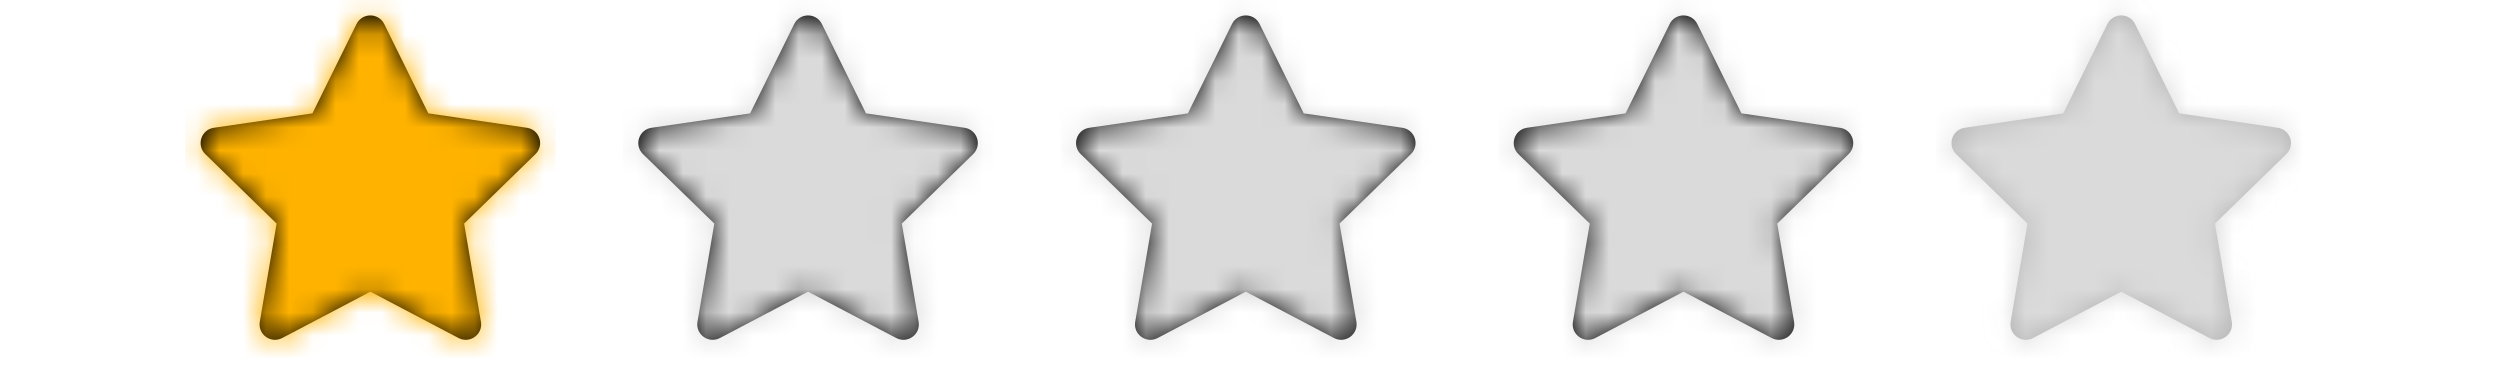
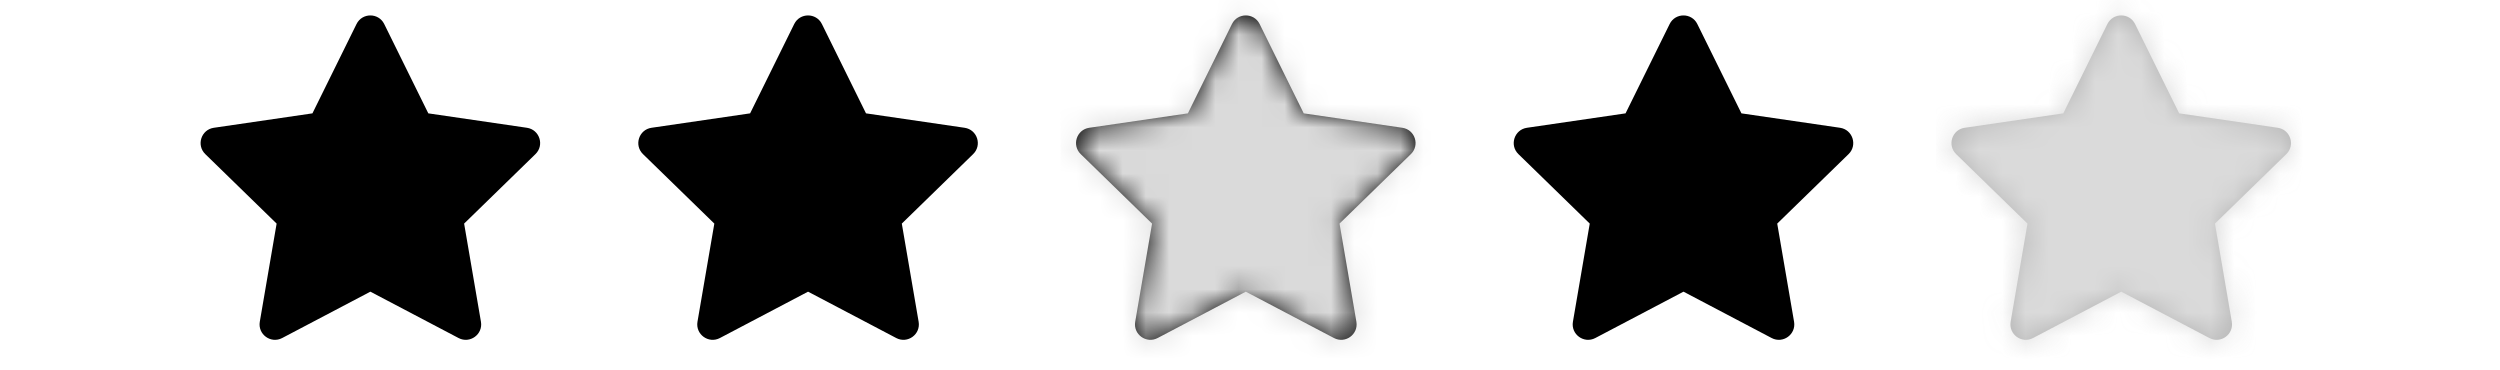
<svg xmlns="http://www.w3.org/2000/svg" width="108" height="16" viewBox="0 0 108 16" fill="none">
  <path d="M13.497 4.897L15.402 1.038C15.647 0.543 16.353 0.543 16.598 1.038L18.503 4.897L22.763 5.52C23.31 5.6 23.528 6.272 23.132 6.657L20.05 9.659L20.777 13.9C20.871 14.445 20.299 14.86 19.81 14.603L16 12.6L12.19 14.603C11.701 14.86 11.13 14.445 11.223 13.9L11.95 9.659L8.868 6.657C8.473 6.272 8.69 5.6 9.237 5.52L13.497 4.897Z" fill="black" />
  <mask id="mask0_3355_1969" style="mask-type:alpha" maskUnits="userSpaceOnUse" x="8" y="0" width="16" height="15">
-     <path d="M13.497 4.897L15.402 1.038C15.647 0.543 16.353 0.543 16.598 1.038L18.503 4.897L22.763 5.52C23.31 5.6 23.528 6.272 23.132 6.657L20.05 9.659L20.777 13.9C20.871 14.445 20.299 14.86 19.81 14.603L16 12.6L12.19 14.603C11.701 14.86 11.13 14.445 11.223 13.9L11.95 9.659L8.868 6.657C8.473 6.272 8.69 5.6 9.237 5.52L13.497 4.897Z" fill="white" />
-   </mask>
+     </mask>
  <g mask="url(#mask0_3355_1969)">
    <rect x="8" width="16" height="16" fill="#FFB300" />
  </g>
  <path d="M51.316 4.897L53.221 1.038C53.465 0.543 54.172 0.543 54.416 1.038L56.321 4.897L60.581 5.52C61.128 5.6 61.346 6.272 60.95 6.657L57.868 9.659L58.596 13.9C58.689 14.445 58.117 14.86 57.628 14.603L53.818 12.6L50.009 14.603C49.52 14.86 48.948 14.445 49.041 13.9L49.769 9.659L46.687 6.657C46.291 6.272 46.509 5.6 47.055 5.52L51.316 4.897Z" fill="black" />
  <mask id="mask1_3355_1969" style="mask-type:alpha" maskUnits="userSpaceOnUse" x="46" y="0" width="16" height="15">
    <path d="M51.316 4.897L53.221 1.038C53.465 0.543 54.172 0.543 54.416 1.038L56.321 4.897L60.581 5.52C61.128 5.6 61.346 6.272 60.95 6.657L57.868 9.659L58.596 13.9C58.689 14.445 58.117 14.86 57.628 14.603L53.818 12.6L50.009 14.603C49.52 14.86 48.948 14.445 49.041 13.9L49.769 9.659L46.687 6.657C46.291 6.272 46.509 5.6 47.055 5.52L51.316 4.897Z" fill="white" />
  </mask>
  <g mask="url(#mask1_3355_1969)">
    <rect x="45.818" width="16" height="16" fill="#DADADA" />
  </g>
  <path d="M32.405 4.897L34.31 1.038C34.555 0.543 35.261 0.543 35.506 1.038L37.411 4.897L41.671 5.52C42.218 5.6 42.436 6.272 42.04 6.657L38.958 9.659L39.685 13.9C39.779 14.445 39.207 14.86 38.718 14.603L34.908 12.6L31.099 14.603C30.61 14.86 30.038 14.445 30.131 13.9L30.859 9.659L27.776 6.657C27.381 6.272 27.599 5.6 28.145 5.52L32.405 4.897Z" fill="black" />
  <mask id="mask2_3355_1969" style="mask-type:alpha" maskUnits="userSpaceOnUse" x="27" y="0" width="16" height="15">
    <path d="M32.405 4.897L34.31 1.038C34.555 0.543 35.261 0.543 35.506 1.038L37.411 4.897L41.671 5.52C42.218 5.6 42.436 6.272 42.04 6.657L38.958 9.659L39.685 13.9C39.779 14.445 39.207 14.86 38.718 14.603L34.908 12.6L31.099 14.603C30.61 14.86 30.038 14.445 30.131 13.9L30.859 9.659L27.776 6.657C27.381 6.272 27.599 5.6 28.145 5.52L32.405 4.897Z" fill="white" />
  </mask>
  <g mask="url(#mask2_3355_1969)">
-     <rect x="26.908" width="16" height="16" fill="#DADADA" />
-   </g>
+     </g>
  <path d="M70.224 4.897L72.129 1.038C72.373 0.543 73.08 0.543 73.324 1.038L75.23 4.897L79.49 5.52C80.036 5.6 80.254 6.272 79.859 6.657L76.776 9.659L77.504 13.9C77.597 14.445 77.025 14.86 76.536 14.603L72.727 12.6L68.917 14.603C68.428 14.86 67.856 14.445 67.95 13.9L68.677 9.659L65.595 6.657C65.199 6.272 65.417 5.6 65.964 5.52L70.224 4.897Z" fill="black" />
  <mask id="mask3_3355_1969" style="mask-type:alpha" maskUnits="userSpaceOnUse" x="65" y="0" width="16" height="15">
-     <path d="M70.224 4.897L72.129 1.038C72.373 0.543 73.08 0.543 73.324 1.038L75.23 4.897L79.49 5.52C80.036 5.6 80.254 6.272 79.859 6.657L76.776 9.659L77.504 13.9C77.597 14.445 77.025 14.86 76.536 14.603L72.727 12.6L68.917 14.603C68.428 14.86 67.856 14.445 67.95 13.9L68.677 9.659L65.595 6.657C65.199 6.272 65.417 5.6 65.964 5.52L70.224 4.897Z" fill="white" />
-   </mask>
+     </mask>
  <g mask="url(#mask3_3355_1969)">
-     <rect x="64.727" width="16" height="16" fill="#DADADA" />
-   </g>
+     </g>
  <g opacity="0.3">
    <path d="M89.134 4.897L91.039 1.038C91.284 0.543 91.99 0.543 92.235 1.038L94.14 4.897L98.4 5.52C98.947 5.6 99.164 6.272 98.769 6.657L95.686 9.659L96.414 13.9C96.507 14.445 95.936 14.86 95.447 14.603L91.637 12.6L87.827 14.603C87.338 14.86 86.766 14.445 86.86 13.9L87.587 9.659L84.505 6.657C84.109 6.272 84.327 5.6 84.874 5.52L89.134 4.897Z" fill="black" />
    <mask id="mask4_3355_1969" style="mask-type:alpha" maskUnits="userSpaceOnUse" x="84" y="0" width="15" height="15">
      <path d="M89.134 4.897L91.039 1.038C91.284 0.543 91.99 0.543 92.235 1.038L94.14 4.897L98.4 5.52C98.947 5.6 99.164 6.272 98.769 6.657L95.686 9.659L96.414 13.9C96.507 14.445 95.936 14.86 95.447 14.603L91.637 12.6L87.827 14.603C87.338 14.86 86.766 14.445 86.86 13.9L87.587 9.659L84.505 6.657C84.109 6.272 84.327 5.6 84.874 5.52L89.134 4.897Z" fill="white" />
    </mask>
    <g mask="url(#mask4_3355_1969)">
      <rect x="83.637" width="16" height="16" fill="#838383" />
    </g>
  </g>
</svg>